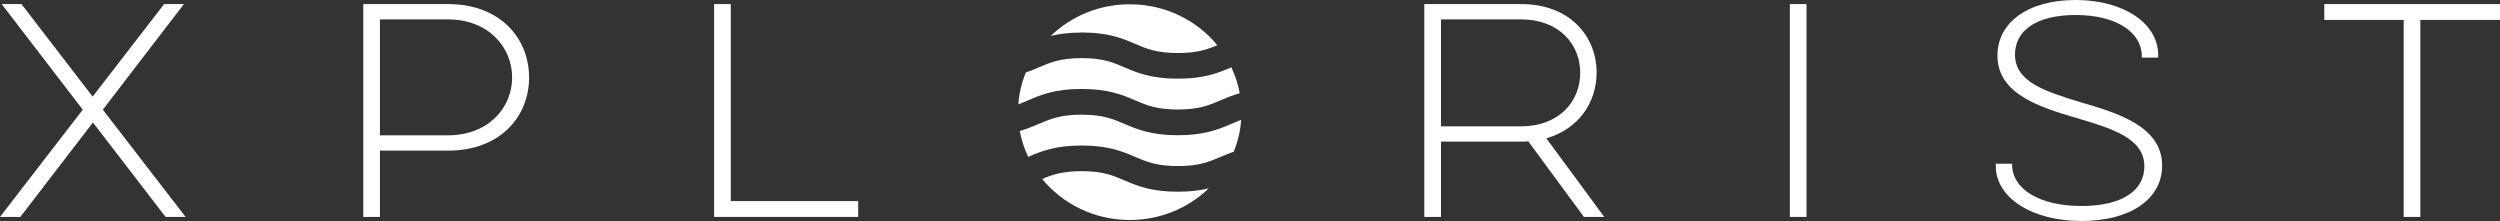
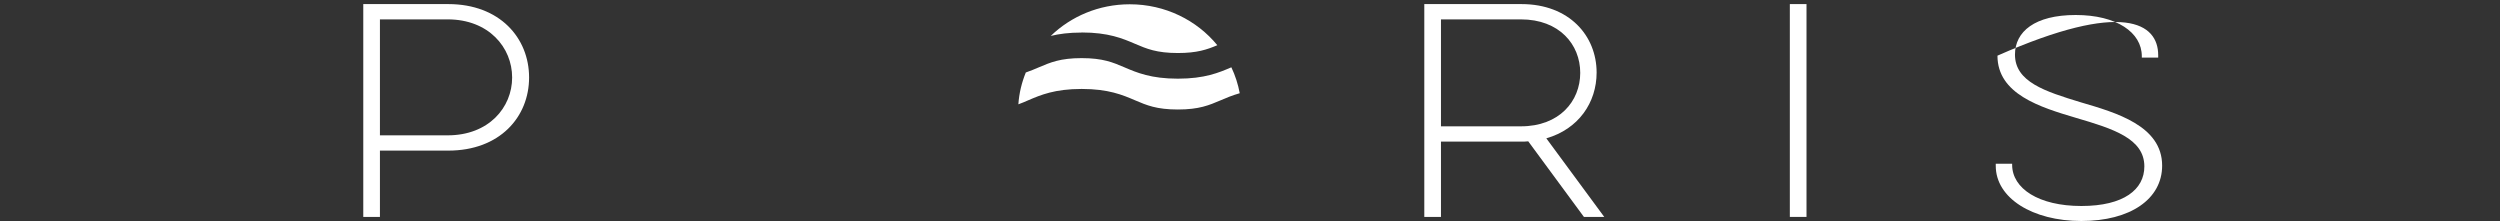
<svg xmlns="http://www.w3.org/2000/svg" width="181" height="16" viewBox="0 0 181 16" fill="none">
  <rect x="0" y="0" width="181" height="16" fill="#333333" stroke="none" />
  <g clip-path="url(#clip0_15_370)">
-     <path d="M89.151 8.968C88.244 9.356 87.221 9.791 85.278 9.791C83.335 9.791 82.313 9.356 81.406 8.968C80.574 8.612 79.852 8.303 78.311 8.303C76.77 8.303 76.055 8.612 75.216 8.968C74.807 9.146 74.371 9.33 73.832 9.481C73.955 10.14 74.159 10.772 74.439 11.358C75.346 10.969 76.368 10.535 78.311 10.535C80.254 10.535 81.277 10.969 82.183 11.358C83.015 11.713 83.738 12.023 85.278 12.023C86.819 12.023 87.535 11.713 88.373 11.358C88.666 11.233 88.973 11.101 89.321 10.983C89.614 10.258 89.805 9.488 89.86 8.678C89.621 8.764 89.389 8.862 89.151 8.968Z" fill="white" />
    <path d="M74.439 7.263C75.345 6.874 76.368 6.44 78.311 6.44C80.254 6.44 81.276 6.874 82.183 7.263C83.015 7.618 83.737 7.928 85.278 7.928C86.819 7.928 87.535 7.618 88.373 7.263C88.782 7.085 89.225 6.901 89.757 6.749C89.634 6.091 89.43 5.459 89.15 4.873C88.244 5.261 87.221 5.696 85.278 5.696C83.335 5.696 82.312 5.261 81.406 4.873C80.574 4.517 79.852 4.208 78.311 4.208C76.77 4.208 76.054 4.517 75.216 4.873C74.922 4.998 74.616 5.129 74.268 5.248C73.975 5.972 73.784 6.742 73.73 7.552C73.968 7.467 74.2 7.368 74.439 7.263Z" fill="white" />
    <path d="M78.31 2.351C80.253 2.351 81.276 2.785 82.183 3.174C83.014 3.529 83.737 3.839 85.278 3.839C86.668 3.839 87.391 3.589 88.134 3.273C86.655 1.468 84.364 0.31 81.794 0.31C79.558 0.31 77.54 1.185 76.074 2.601C76.667 2.456 77.383 2.357 78.31 2.357V2.351Z" fill="white" />
-     <path d="M85.278 13.88C83.335 13.88 82.312 13.445 81.406 13.057C80.574 12.701 79.851 12.392 78.311 12.392C76.92 12.392 76.197 12.642 75.454 12.958C76.933 14.762 79.224 15.927 81.794 15.927C84.03 15.927 86.048 15.052 87.514 13.636C86.921 13.781 86.205 13.88 85.278 13.88Z" fill="white" />
-     <path d="M6.708 6.993L11.883 0.296H13.314L7.445 7.941L13.437 15.704H11.985L6.729 8.869L1.473 15.704H0L5.992 7.941L0.123 0.296H1.554L6.708 6.993Z" fill="white" />
    <path d="M26.301 0.296H32.457C36.179 0.296 38.306 2.746 38.306 5.61C38.306 8.474 36.179 10.904 32.457 10.904H27.507V15.704H26.301V0.296ZM27.507 1.403V9.798H32.416C35.382 9.798 37.079 7.783 37.079 5.61C37.079 3.437 35.382 1.403 32.416 1.403H27.507Z" fill="white" />
-     <path d="M51.702 0.296H52.909V14.558H62.133V15.704H51.702V0.296Z" fill="white" />
    <path d="M110.155 0.296C113.611 0.296 115.595 2.588 115.595 5.254C115.595 7.427 114.286 9.343 111.954 10.015L116.147 15.704H114.675L110.645 10.232C110.482 10.252 110.318 10.252 110.155 10.252H104.326V15.704H103.119V0.296H110.155ZM104.326 1.403V9.146H110.114C112.895 9.146 114.409 7.328 114.409 5.274C114.409 3.22 112.895 1.403 110.114 1.403H104.326Z" fill="white" />
    <path d="M130.791 0.296V15.704H129.584V0.296H130.791Z" fill="white" />
-     <path d="M145.679 11.852V11.931C145.679 13.649 147.602 14.914 150.69 14.914C153.778 14.914 155.251 13.709 155.251 12.049C155.251 10.035 153.001 9.323 150.302 8.533C147.704 7.763 144.616 6.815 144.616 4.03C144.616 1.62 146.825 0 150.281 0C153.737 0 156.253 1.679 156.253 3.99V4.168H155.067V4.069C155.067 2.351 153.247 1.086 150.281 1.086C147.316 1.086 145.884 2.291 145.884 3.951C145.884 5.926 148.052 6.617 150.649 7.407C153.206 8.158 156.539 9.106 156.539 11.99C156.539 14.42 154.228 16 150.69 16C147.152 16 144.493 14.341 144.493 12.01V11.852H145.679Z" fill="white" />
-     <path d="M168.279 0.296H181V1.442H175.233V15.704H174.026V1.442H168.279V0.296Z" fill="white" />
+     <path d="M145.679 11.852V11.931C145.679 13.649 147.602 14.914 150.69 14.914C153.778 14.914 155.251 13.709 155.251 12.049C155.251 10.035 153.001 9.323 150.302 8.533C147.704 7.763 144.616 6.815 144.616 4.03C153.737 0 156.253 1.679 156.253 3.99V4.168H155.067V4.069C155.067 2.351 153.247 1.086 150.281 1.086C147.316 1.086 145.884 2.291 145.884 3.951C145.884 5.926 148.052 6.617 150.649 7.407C153.206 8.158 156.539 9.106 156.539 11.99C156.539 14.42 154.228 16 150.69 16C147.152 16 144.493 14.341 144.493 12.01V11.852H145.679Z" fill="white" />
  </g>
  <defs>
    <clipPath id="clip0_15_370">
      <rect width="181" height="16" fill="white" />
    </clipPath>
  </defs>
</svg>